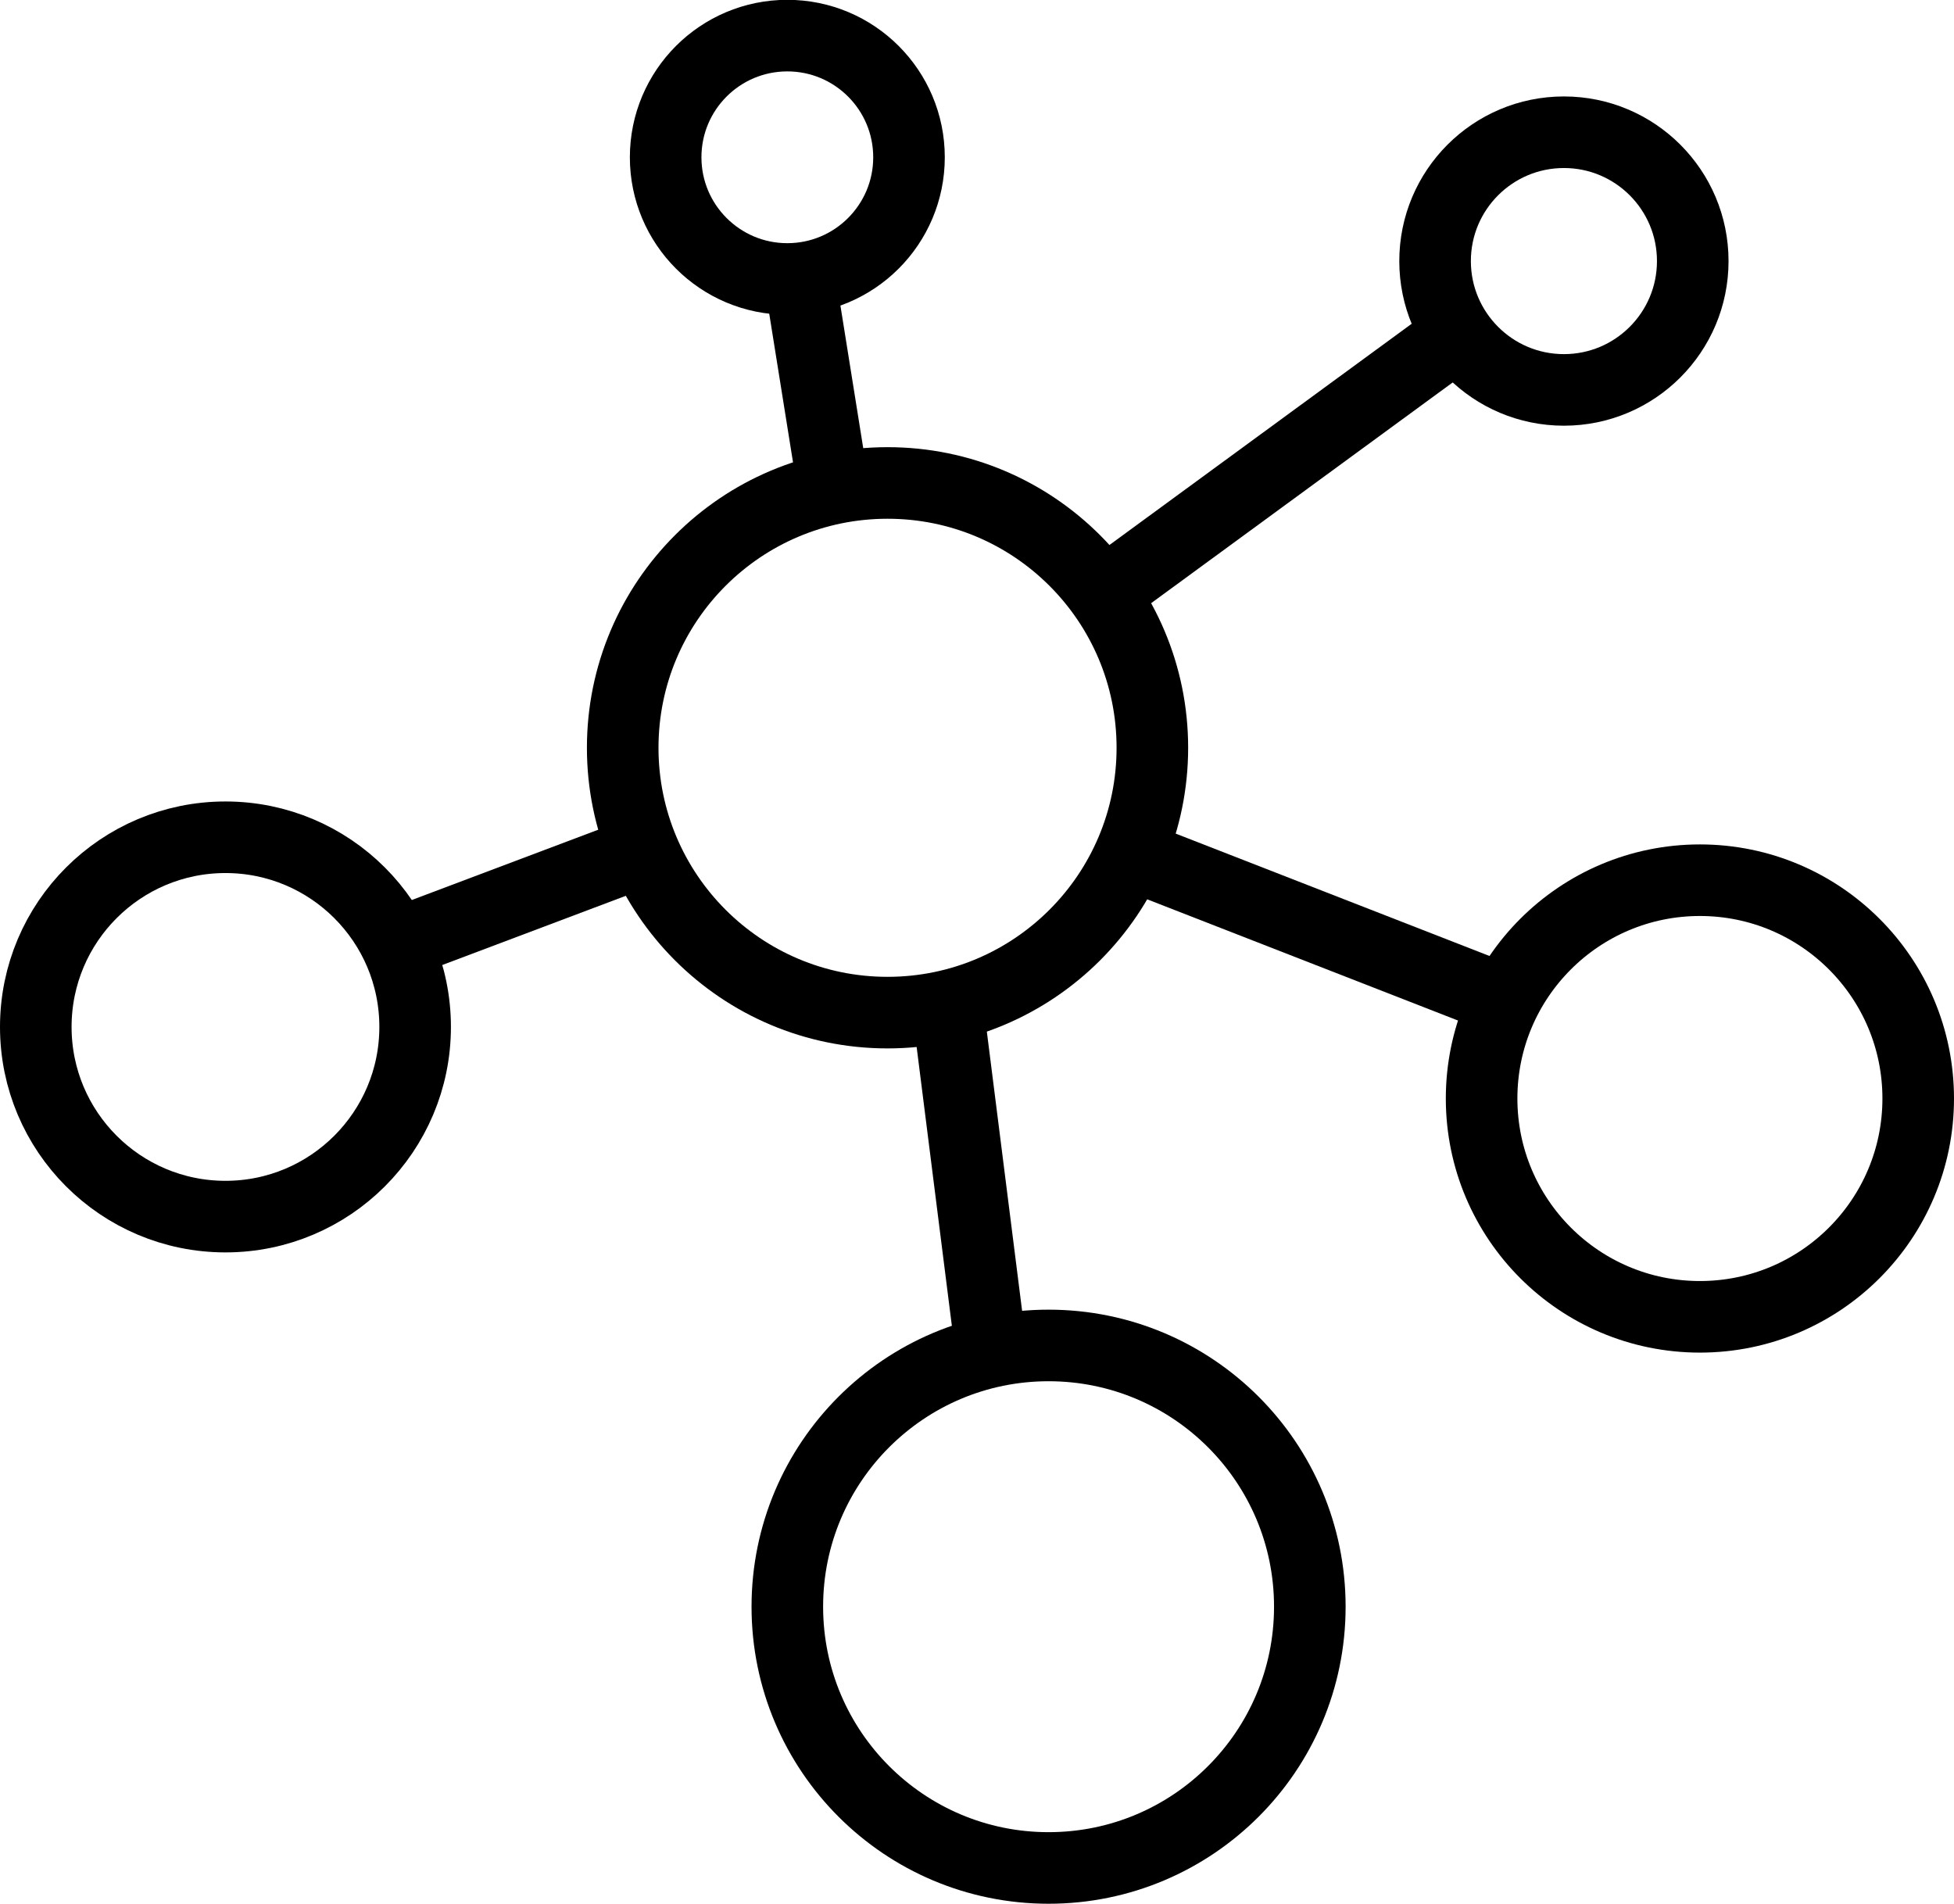
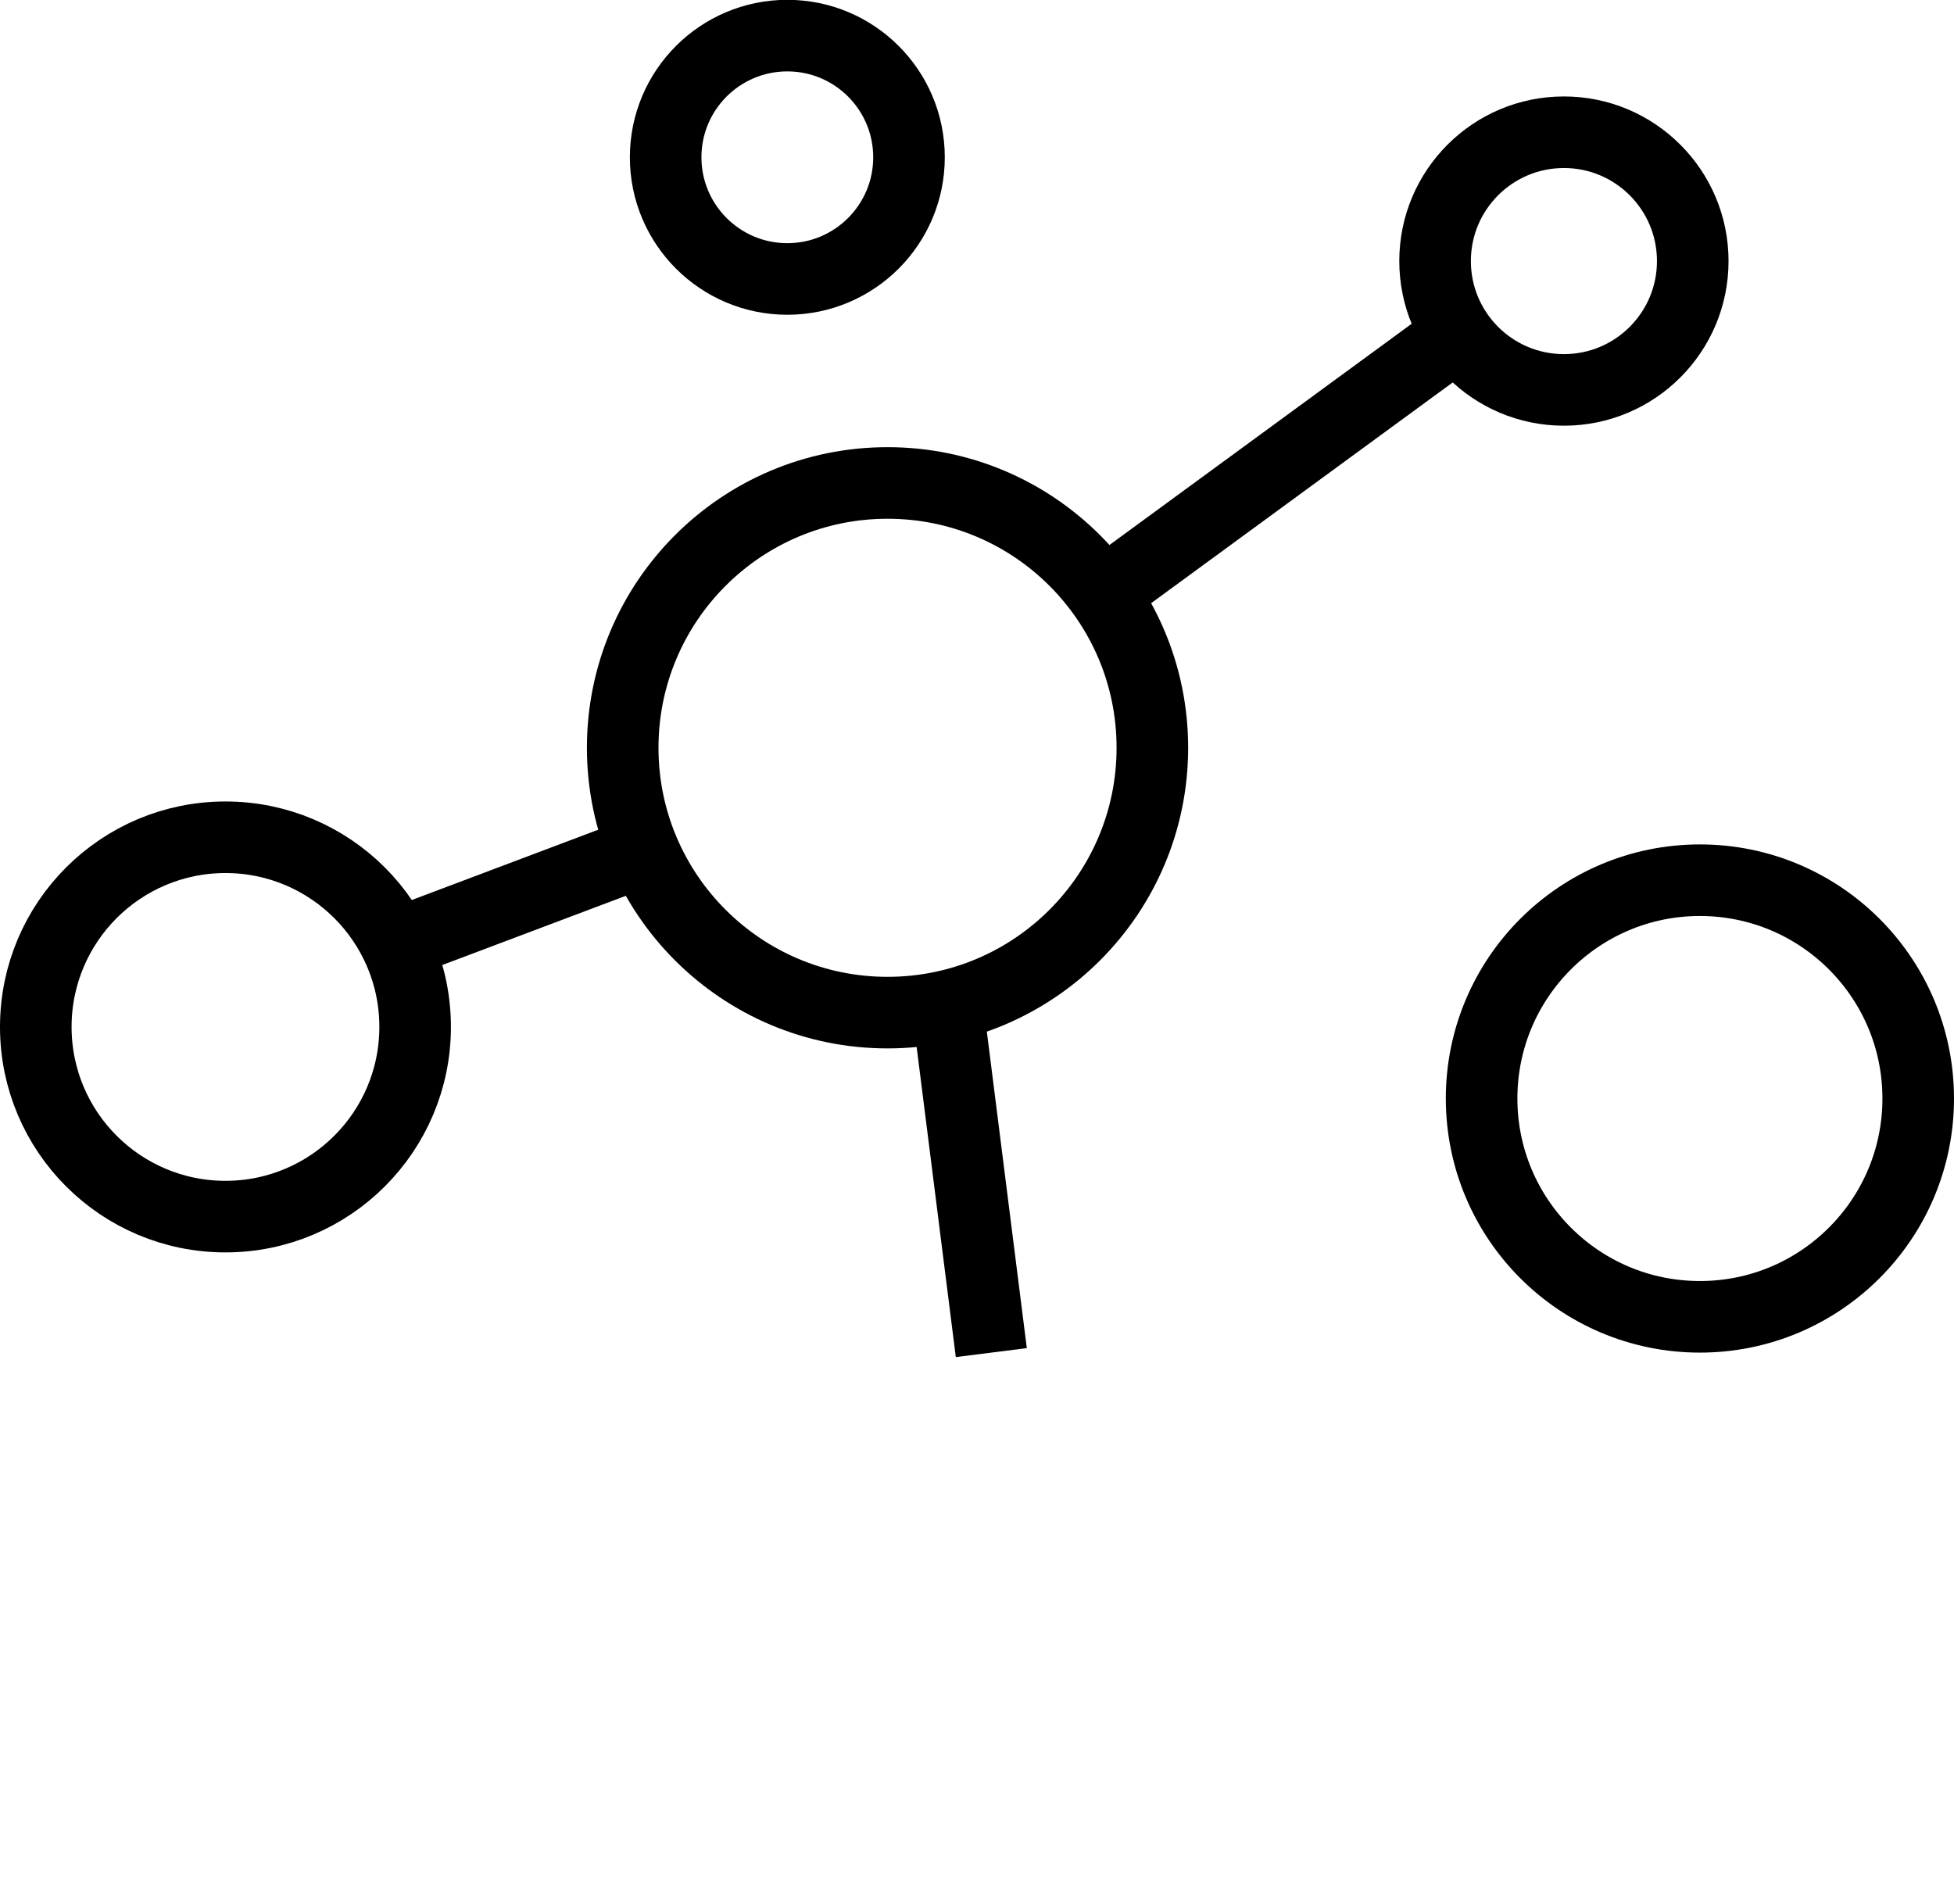
<svg xmlns="http://www.w3.org/2000/svg" id="Layer_1" x="0px" y="0px" width="54.6px" height="53.2px" viewBox="0 0 54.6 53.2" style="enable-background:new 0 0 54.6 53.2;" xml:space="preserve">
  <style type="text/css"> .st0{fill:none;stroke:#000000;stroke-width:2;stroke-miterlimit:10;} </style>
  <g transform="translate(-940 -402.505)">
-     <circle class="st0" cx="969.3" cy="447.4" r="7.3" />
    <circle class="st0" cx="987.5" cy="433.2" r="6.1" />
    <circle class="st0" cx="983.7" cy="409.8" r="3.6" />
    <circle class="st0" cx="962" cy="406.9" r="3.4" />
    <circle class="st0" cx="946.3" cy="431.2" r="5.3" />
    <circle class="st0" cx="964.8" cy="423.4" r="7.4" />
-     <line class="st0" x1="962.4" y1="410.6" x2="963.2" y2="415.6" />
    <line class="st0" x1="971.1" y1="418.9" x2="980.8" y2="411.8" />
-     <line class="st0" x1="971.9" y1="426.5" x2="981.9" y2="430.4" />
    <line class="st0" x1="967.7" y1="440.3" x2="966.5" y2="430.8" />
    <line class="st0" x1="957.4" y1="426.5" x2="951.3" y2="428.8" />
  </g>
</svg>